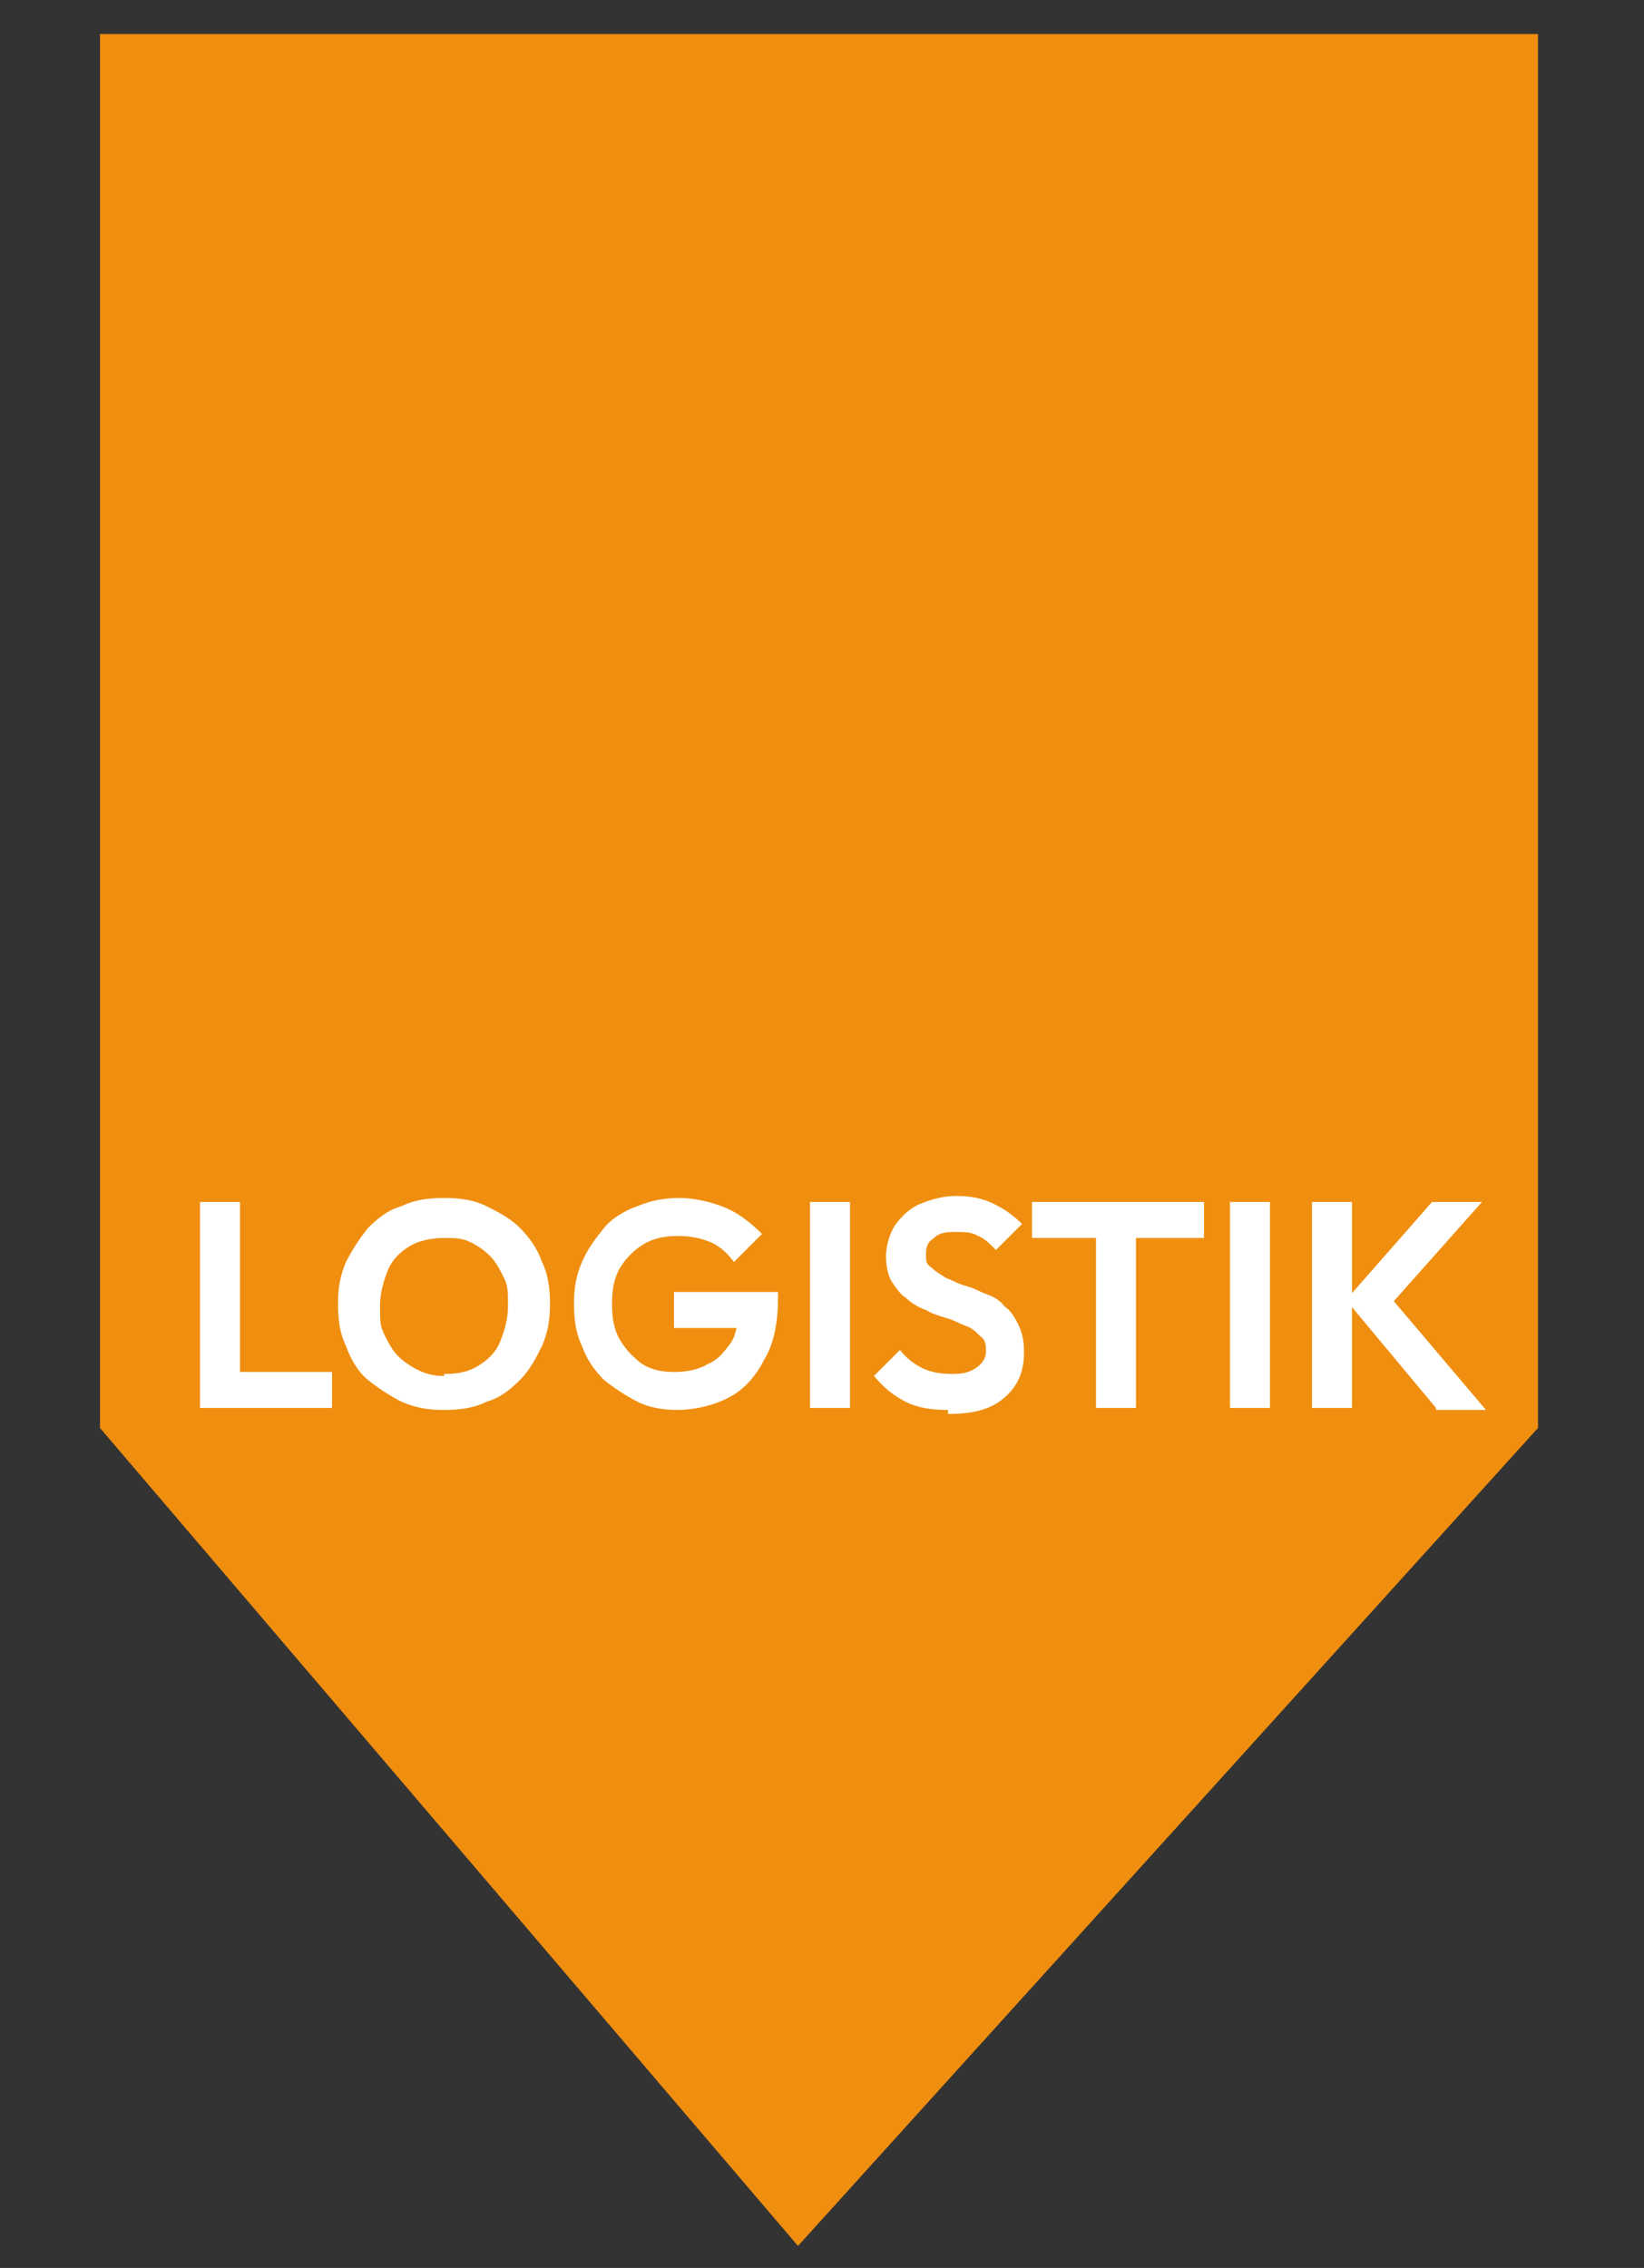
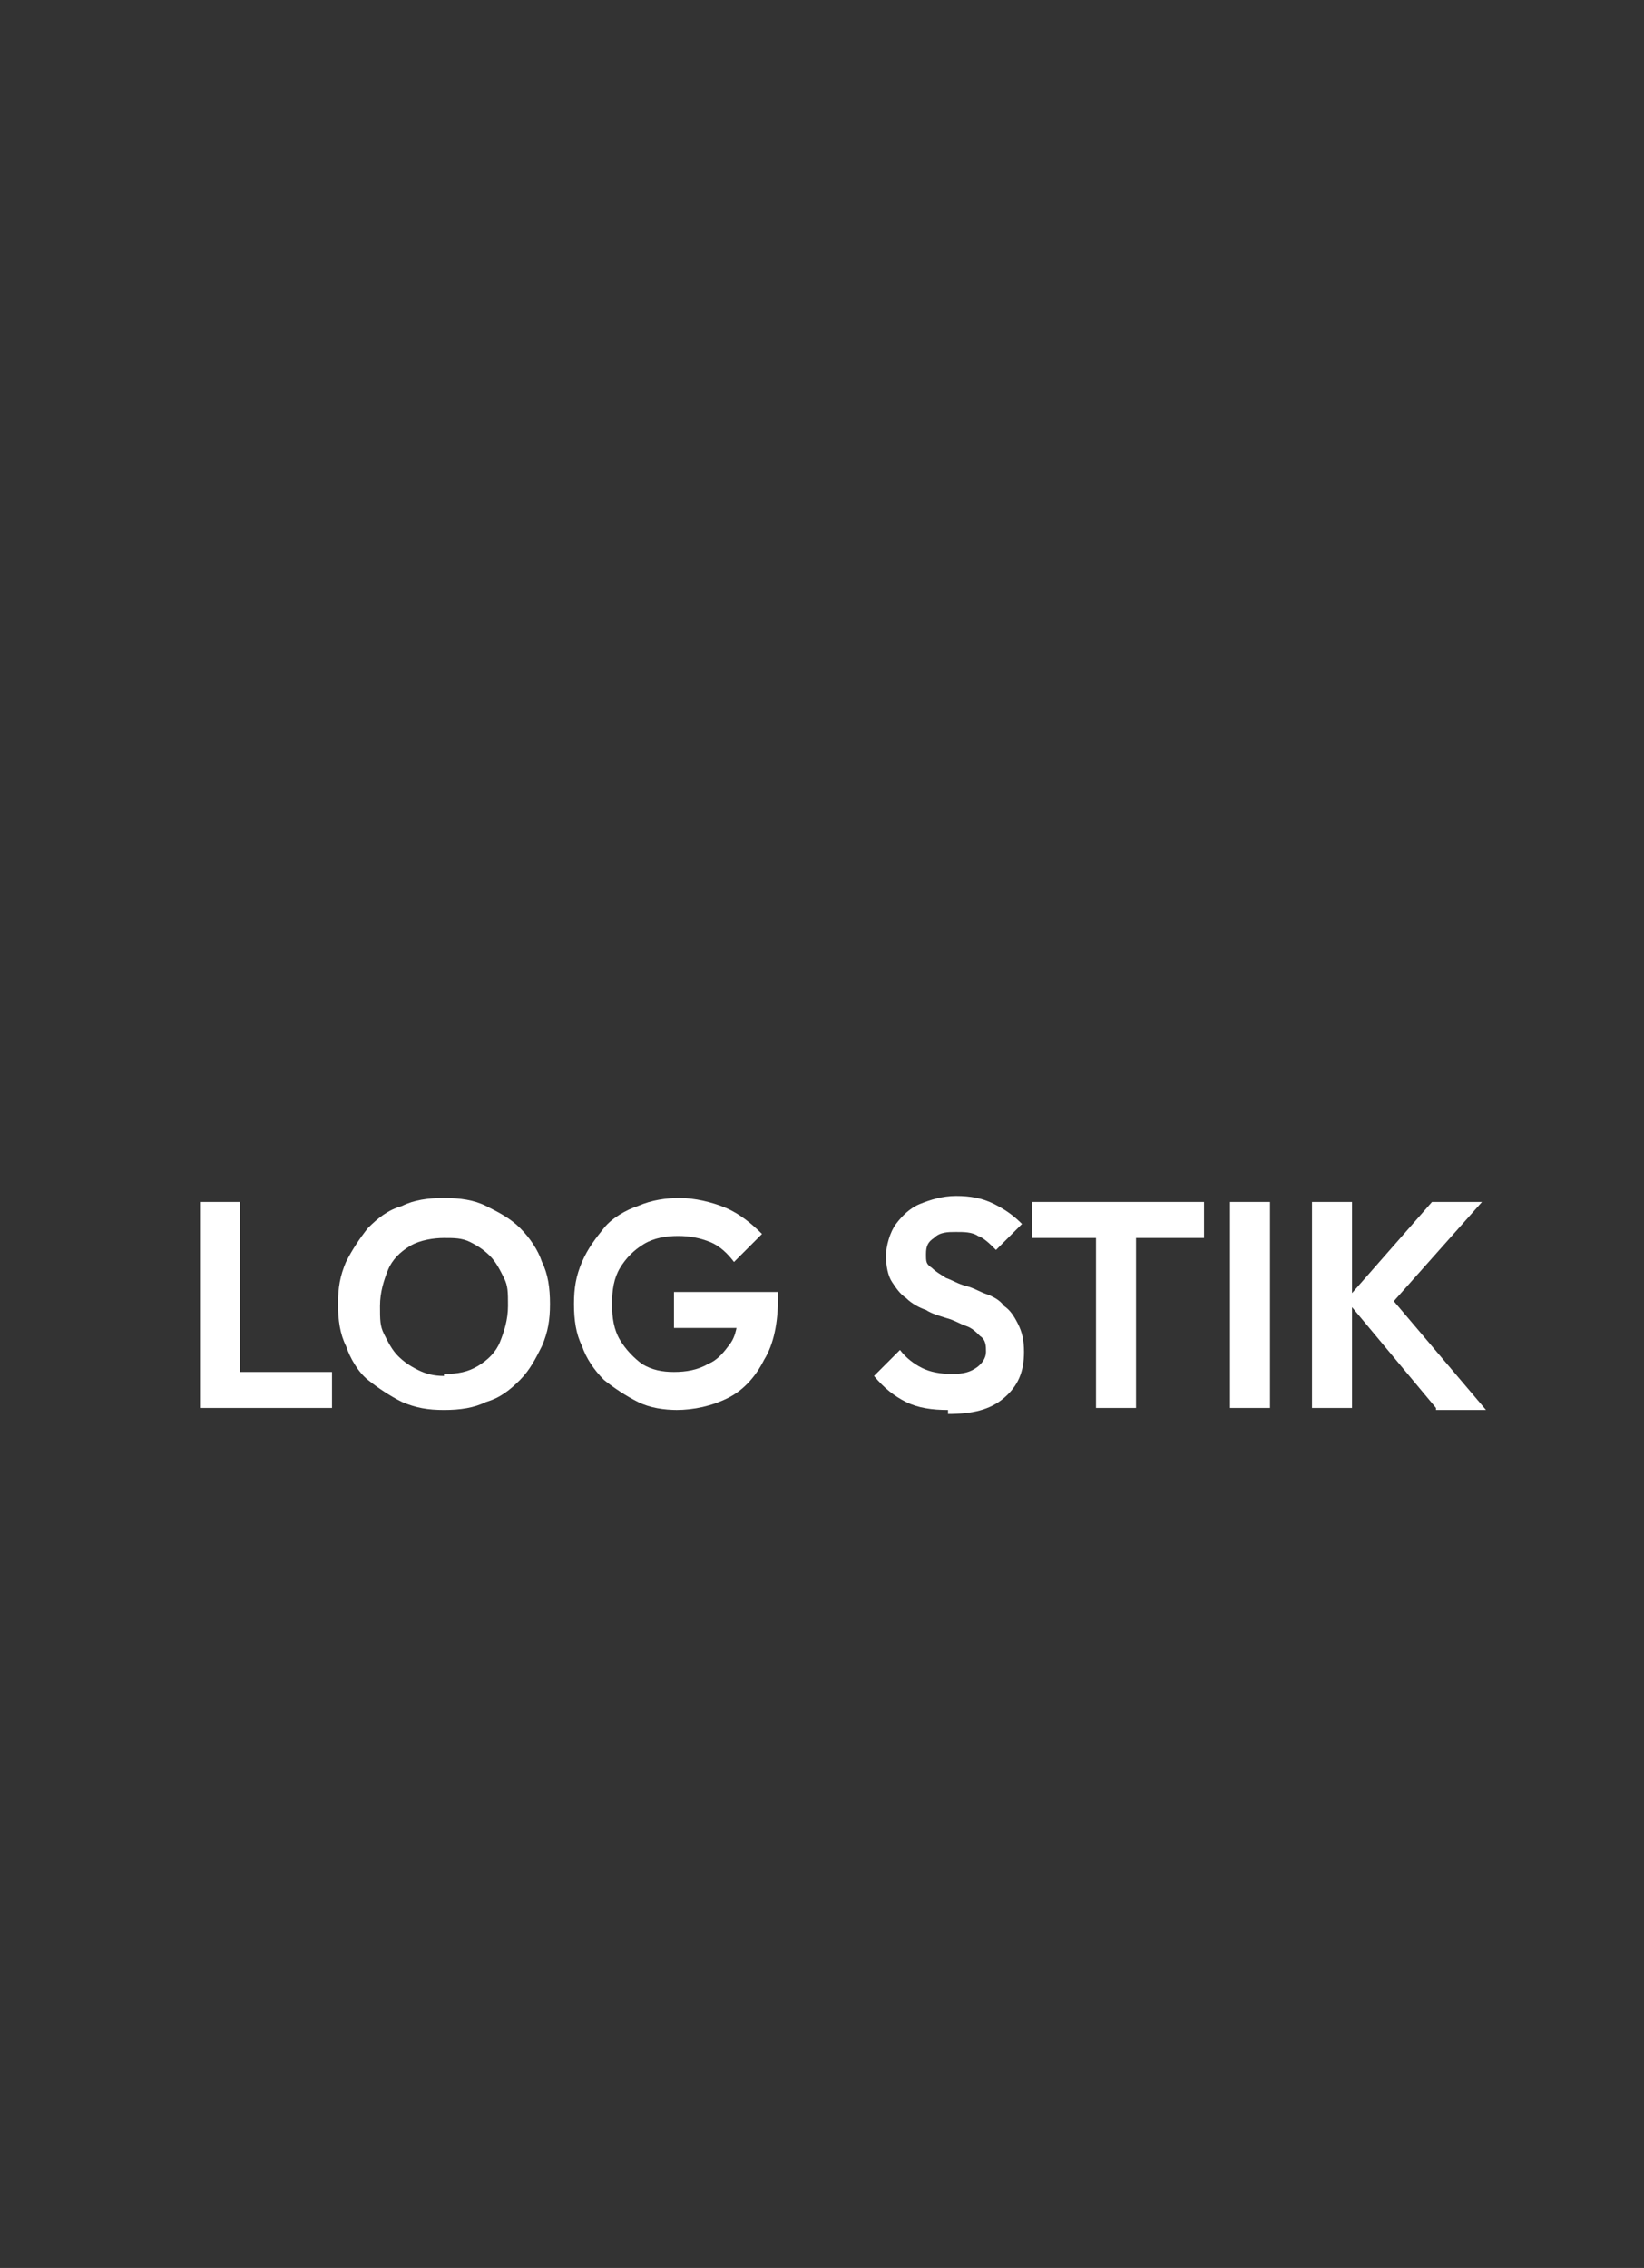
<svg xmlns="http://www.w3.org/2000/svg" viewBox="0 0 82.2 113.4">
  <rect x="0" y="0" width="82.2" height="113.4" fill="#333333" stroke="none" />
  <defs>
    <style>      .cls-1 {        fill: #f08e0f;      }      .cls-2 {        fill: #fff;      }    </style>
  </defs>
  <g>
    <g id="Ebene_1">
-       <polygon class="cls-1" points="76.9 71.4 39.9 112.3 5 71.4 5 1.7 76.9 1.7 76.9 71.4" />
      <g>
        <path class="cls-2" d="M10,70.4v-10.3h2v10.3h-2ZM11.4,70.4v-1.8h5.2v1.8h-5.2Z" />
        <path class="cls-2" d="M22.2,70.5c-.8,0-1.4-.1-2.1-.4-.6-.3-1.2-.7-1.7-1.1s-.9-1.1-1.1-1.7c-.3-.6-.4-1.3-.4-2.1s.1-1.4.4-2.1c.3-.6.7-1.2,1.1-1.7.5-.5,1-.9,1.7-1.1.6-.3,1.3-.4,2.1-.4s1.5.1,2.1.4c.6.3,1.2.6,1.7,1.1.5.5.9,1.1,1.1,1.7.3.6.4,1.3.4,2.1s-.1,1.4-.4,2.1c-.3.6-.6,1.2-1.1,1.7-.5.5-1,.9-1.7,1.1-.6.3-1.3.4-2.1.4ZM22.2,68.7c.7,0,1.2-.1,1.7-.4.5-.3.9-.7,1.1-1.2s.4-1.1.4-1.8,0-1-.2-1.4c-.2-.4-.4-.8-.7-1.1-.3-.3-.6-.5-1-.7-.4-.2-.8-.2-1.3-.2s-1.2.1-1.7.4c-.5.3-.9.7-1.1,1.2s-.4,1.1-.4,1.8,0,1,.2,1.4c.2.4.4.8.7,1.1s.6.5,1,.7c.4.2.8.3,1.3.3Z" />
        <path class="cls-2" d="M33.9,70.5c-.7,0-1.4-.1-2-.4-.6-.3-1.2-.7-1.7-1.1-.5-.5-.9-1.1-1.1-1.7-.3-.6-.4-1.3-.4-2.1s.1-1.4.4-2.1.7-1.2,1.1-1.7,1.1-.9,1.7-1.1c.7-.3,1.4-.4,2.1-.4s1.6.2,2.3.5c.7.3,1.3.8,1.8,1.3l-1.4,1.4c-.3-.4-.7-.8-1.2-1-.5-.2-1-.3-1.6-.3s-1.2.1-1.7.4c-.5.3-.9.7-1.2,1.2s-.4,1.1-.4,1.8.1,1.3.4,1.8.7.9,1.1,1.2c.5.3,1,.4,1.6.4s1.2-.1,1.7-.4c.5-.2.8-.6,1.1-1s.4-1,.4-1.7l1.3.9h-4.5v-1.8h5.2v.3c0,1.2-.2,2.3-.7,3.1-.4.8-1,1.5-1.8,1.9-.8.4-1.7.6-2.6.6Z" />
-         <path class="cls-2" d="M40.5,70.4v-10.3h2v10.3h-2Z" />
        <path class="cls-2" d="M47.4,70.5c-.8,0-1.5-.1-2.1-.4-.6-.3-1.1-.7-1.6-1.3l1.3-1.3c.3.4.7.7,1.1.9.4.2.9.3,1.5.3s.9-.1,1.2-.3c.3-.2.5-.5.5-.8s0-.6-.3-.8c-.2-.2-.4-.4-.7-.5-.3-.1-.6-.3-1-.4-.3-.1-.7-.2-1-.4-.3-.1-.7-.3-1-.6-.3-.2-.5-.5-.7-.8-.2-.3-.3-.8-.3-1.3s.2-1.2.5-1.6c.3-.4.7-.8,1.2-1,.5-.2,1.1-.4,1.8-.4s1.3.1,1.9.4c.6.3,1,.6,1.4,1l-1.3,1.3c-.3-.3-.6-.6-.9-.7-.3-.2-.7-.2-1.1-.2s-.8,0-1.1.3c-.3.2-.4.4-.4.8s0,.5.3.7c.2.2.4.3.7.5.3.1.6.3,1,.4s.7.3,1,.4.7.3.9.6c.3.2.5.5.7.9.2.4.3.8.3,1.4,0,1-.3,1.7-1,2.3-.7.6-1.6.8-2.8.8Z" />
        <path class="cls-2" d="M51.6,61.9v-1.8h8.6v1.8h-8.6ZM54.8,70.4v-10.1h2v10.1h-2Z" />
        <path class="cls-2" d="M61.5,70.4v-10.3h2v10.3h-2Z" />
        <path class="cls-2" d="M65.6,70.4v-10.3h2v10.3h-2ZM71.8,70.4l-4.5-5.4,4.3-4.9h2.5l-4.8,5.4v-.9l5,5.9h-2.5Z" />
      </g>
    </g>
  </g>
</svg>